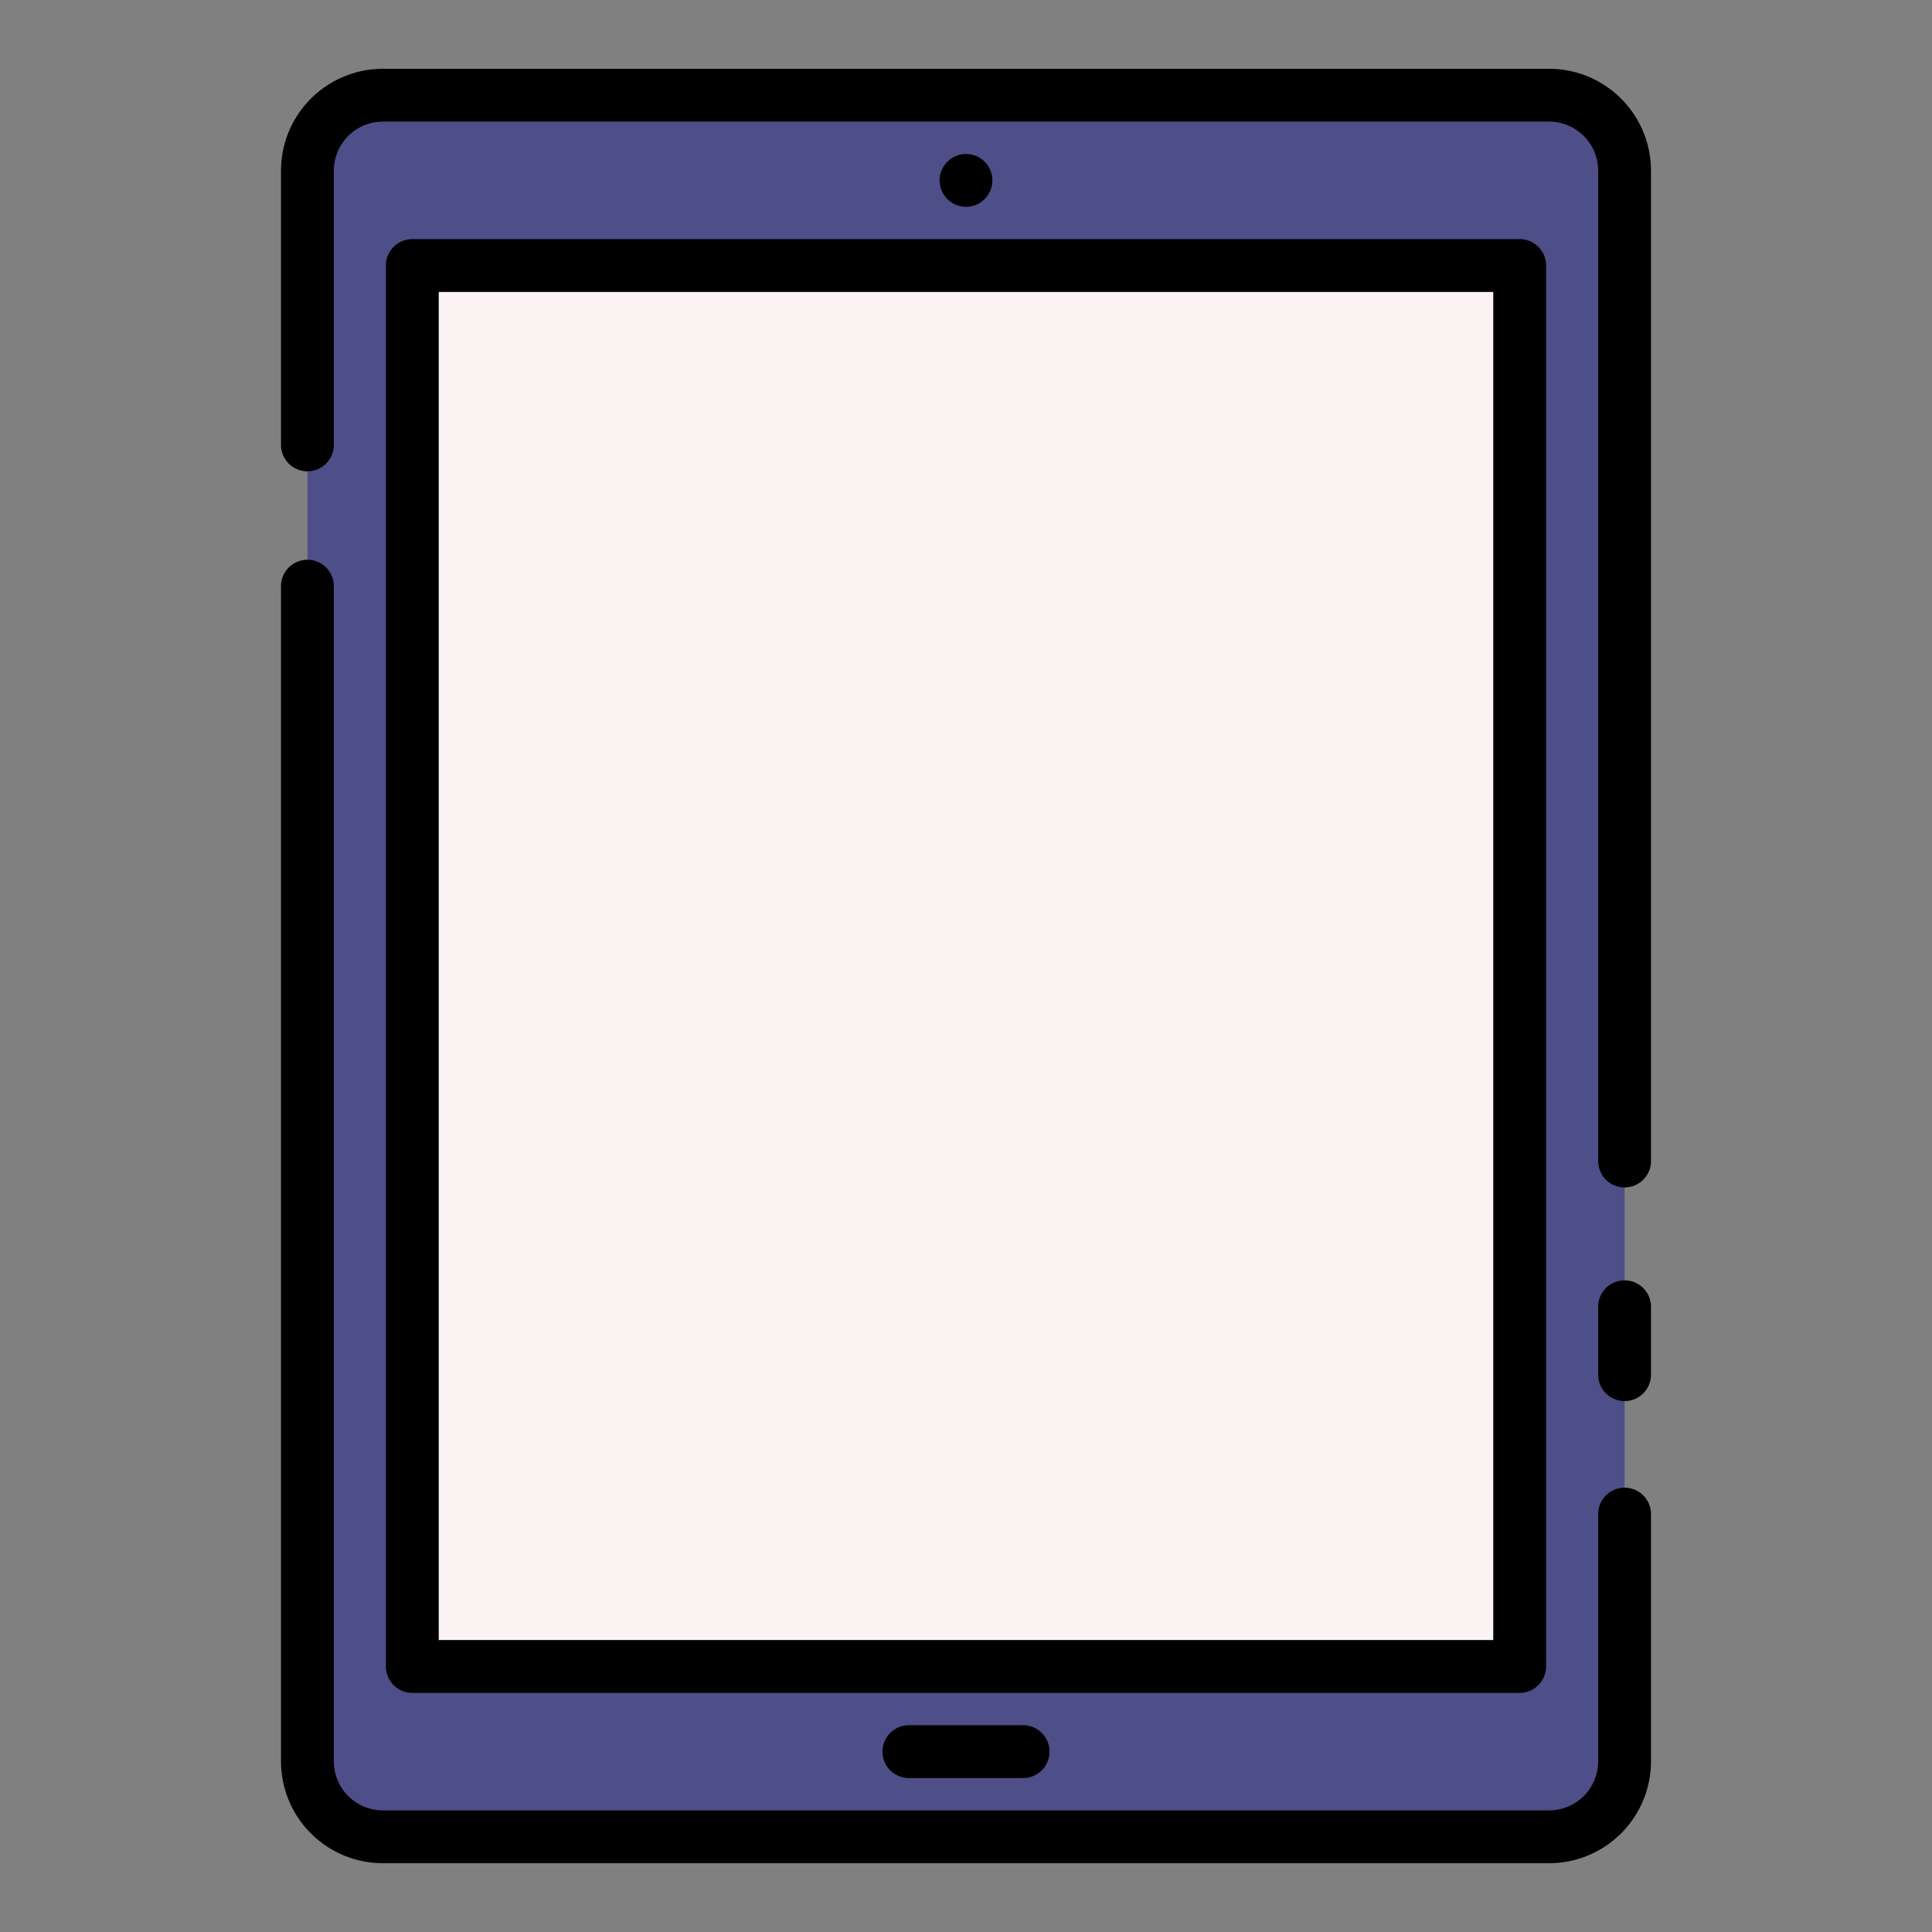
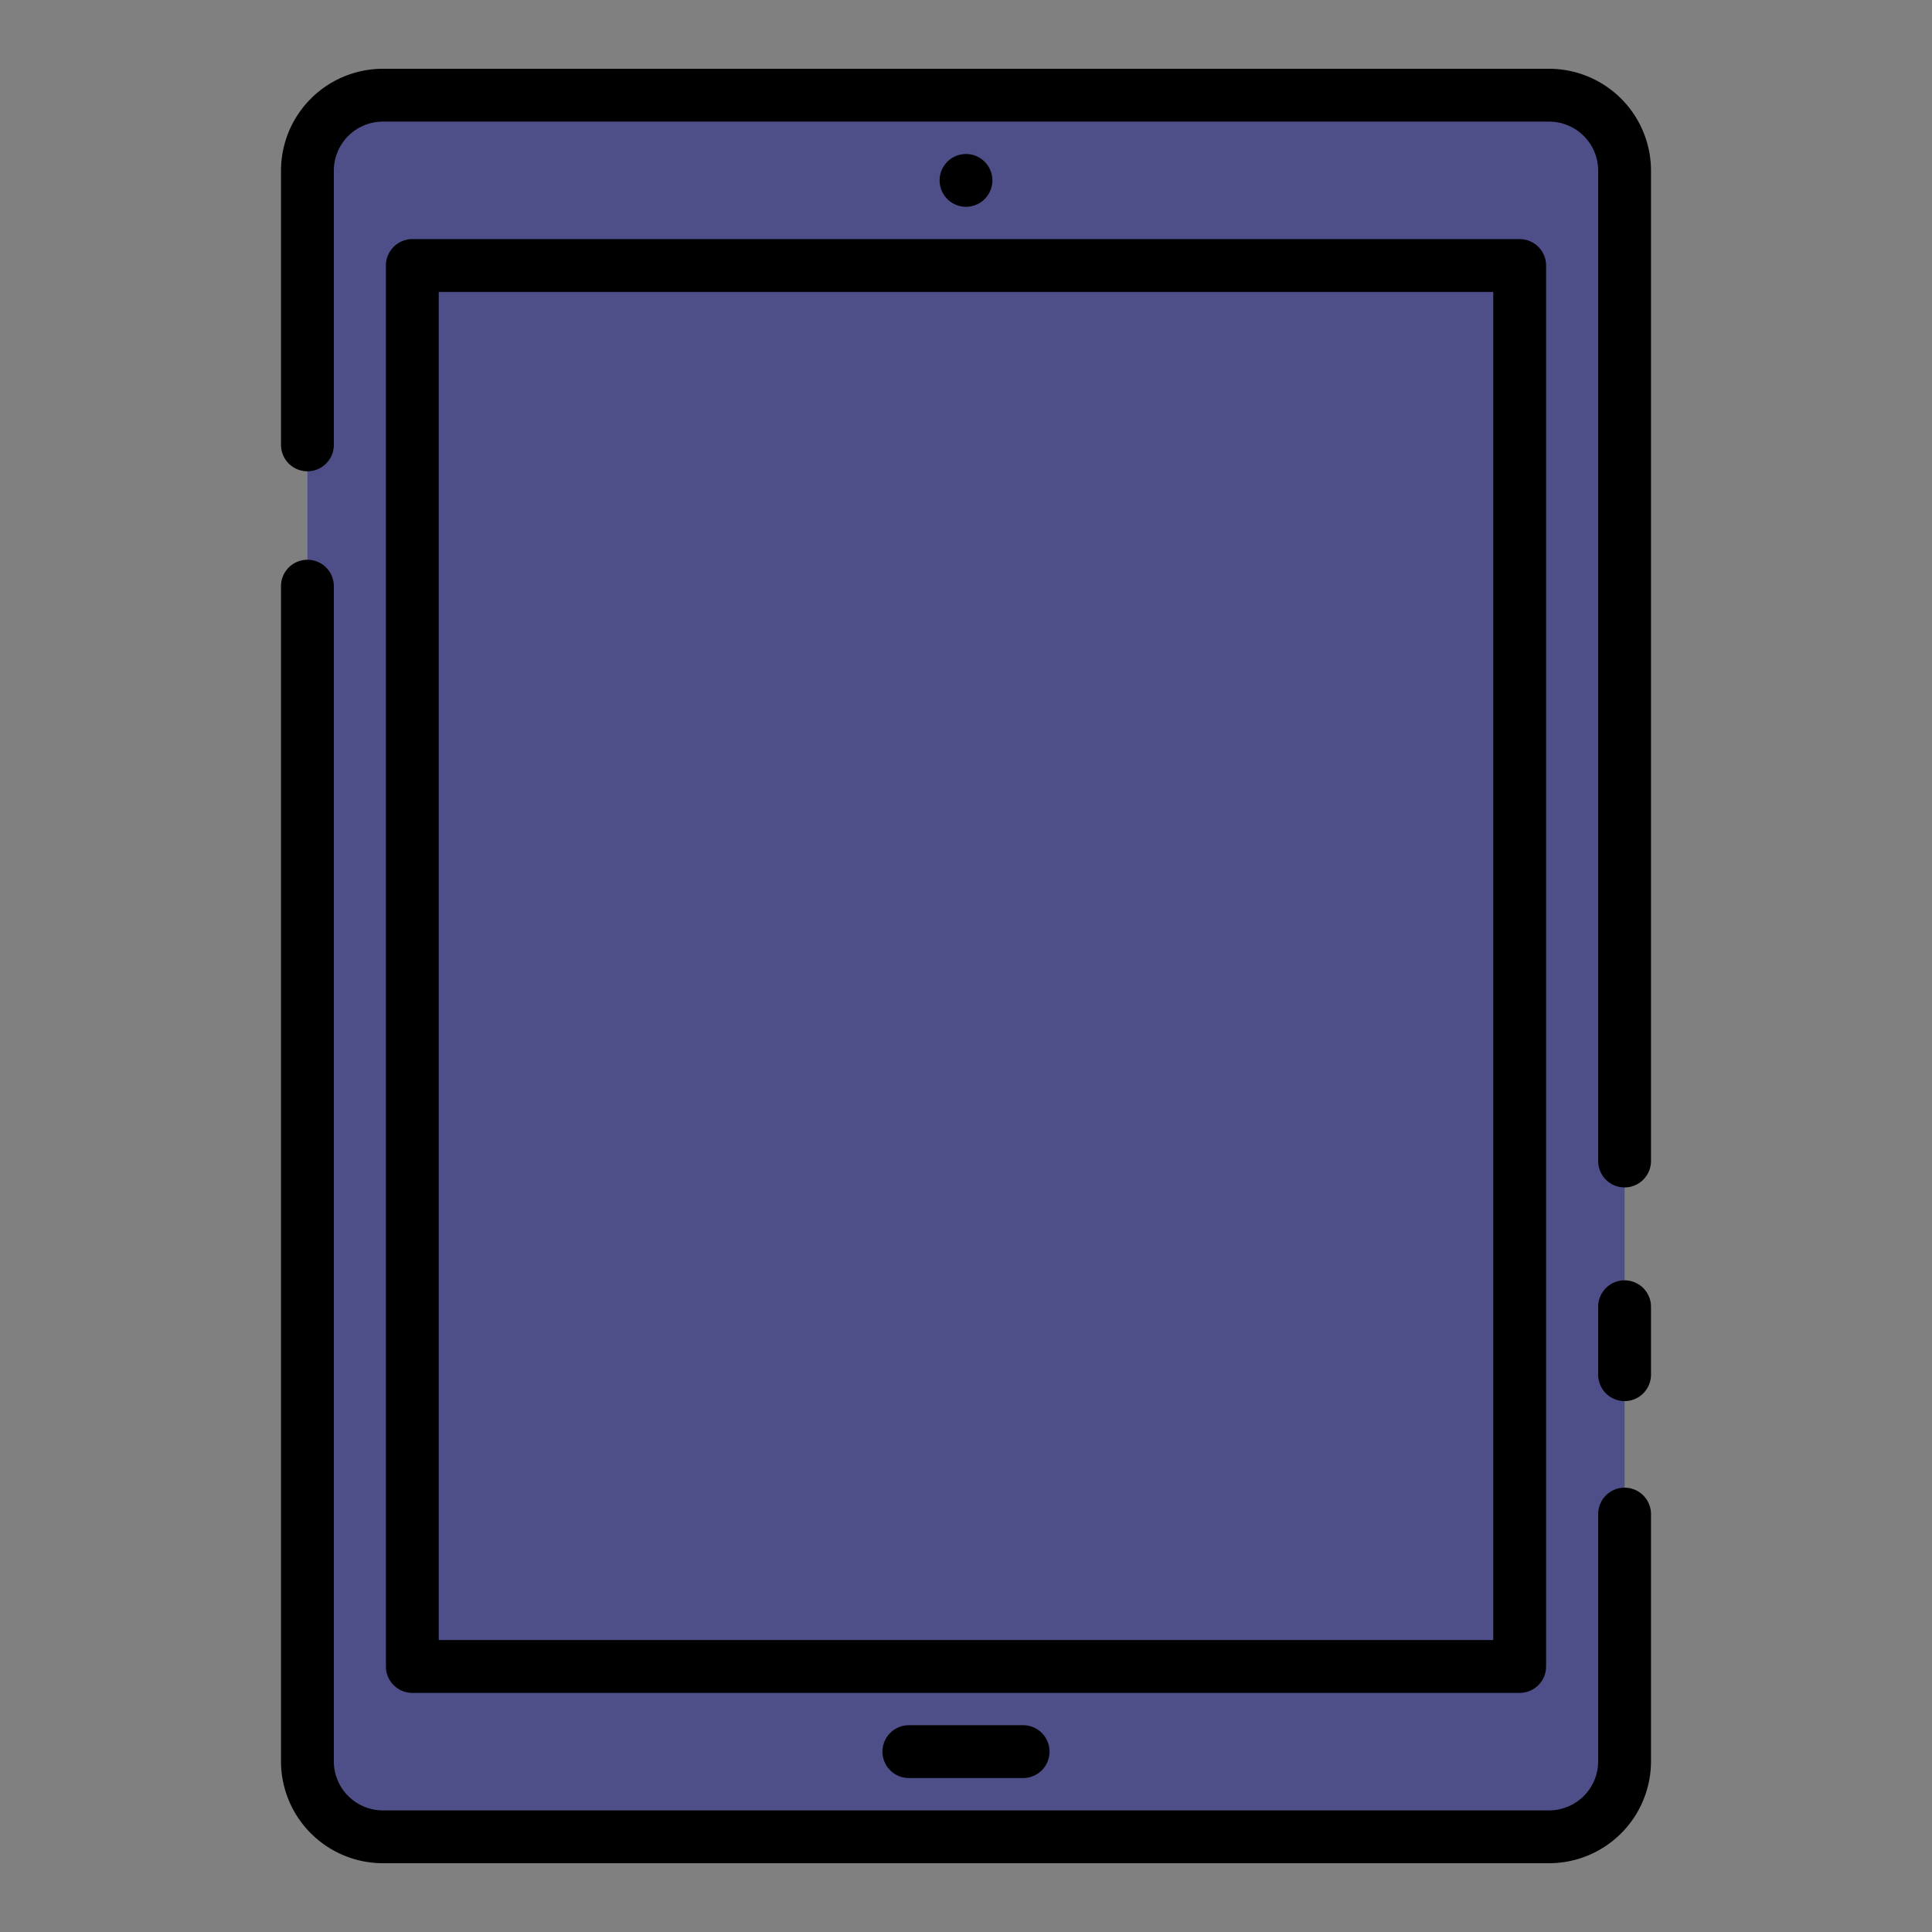
<svg xmlns="http://www.w3.org/2000/svg" width="128" height="128" viewBox="0 0 128 128">
  <rect x="0" y="0" width="128" height="128" fill="#808080" stroke="none" />
  <title>TABLET</title>
  <g>
    <rect x="20.368" y="6.307" width="87.265" height="115.386" rx="4.998" fill="#4e4e88" />
-     <rect x="27.319" y="17.592" width="73.362" height="92.816" fill="#fbf3f3" />
    <g>
      <path d="M102.634,4.557H25.366a6.756,6.756,0,0,0-6.749,6.749V29.474a1.75,1.75,0,0,0,3.5,0V11.306a3.252,3.252,0,0,1,3.249-3.249h77.268a3.252,3.252,0,0,1,3.249,3.249V76.92a1.75,1.75,0,0,0,3.5,0V11.306A6.757,6.757,0,0,0,102.634,4.557Z" />
      <path d="M107.633,98.563a1.749,1.749,0,0,0-1.75,1.75v16.381a3.252,3.252,0,0,1-3.249,3.249H25.366a3.252,3.252,0,0,1-3.249-3.249V38.836a1.75,1.75,0,0,0-3.5,0v77.858a6.756,6.756,0,0,0,6.749,6.749h77.268a6.757,6.757,0,0,0,6.749-6.749V100.313A1.749,1.749,0,0,0,107.633,98.563Z" />
      <path d="M107.633,84.826a1.749,1.749,0,0,0-1.75,1.75v4.5a1.75,1.75,0,0,0,3.5,0v-4.5A1.749,1.749,0,0,0,107.633,84.826Z" />
      <path d="M25.568,17.592v92.816a1.75,1.75,0,0,0,1.75,1.75h73.364a1.75,1.75,0,0,0,1.75-1.75V17.592a1.75,1.75,0,0,0-1.75-1.75H27.318A1.75,1.75,0,0,0,25.568,17.592Zm3.5,1.75H98.932v89.316H29.068Z" />
      <path d="M60.216,114.3a1.75,1.75,0,1,0,0,3.5h7.568a1.75,1.75,0,0,0,0-3.5Z" />
      <path d="M65.748,11.95A1.748,1.748,0,1,0,64,13.7,1.749,1.749,0,0,0,65.748,11.95Z" />
    </g>
  </g>
</svg>